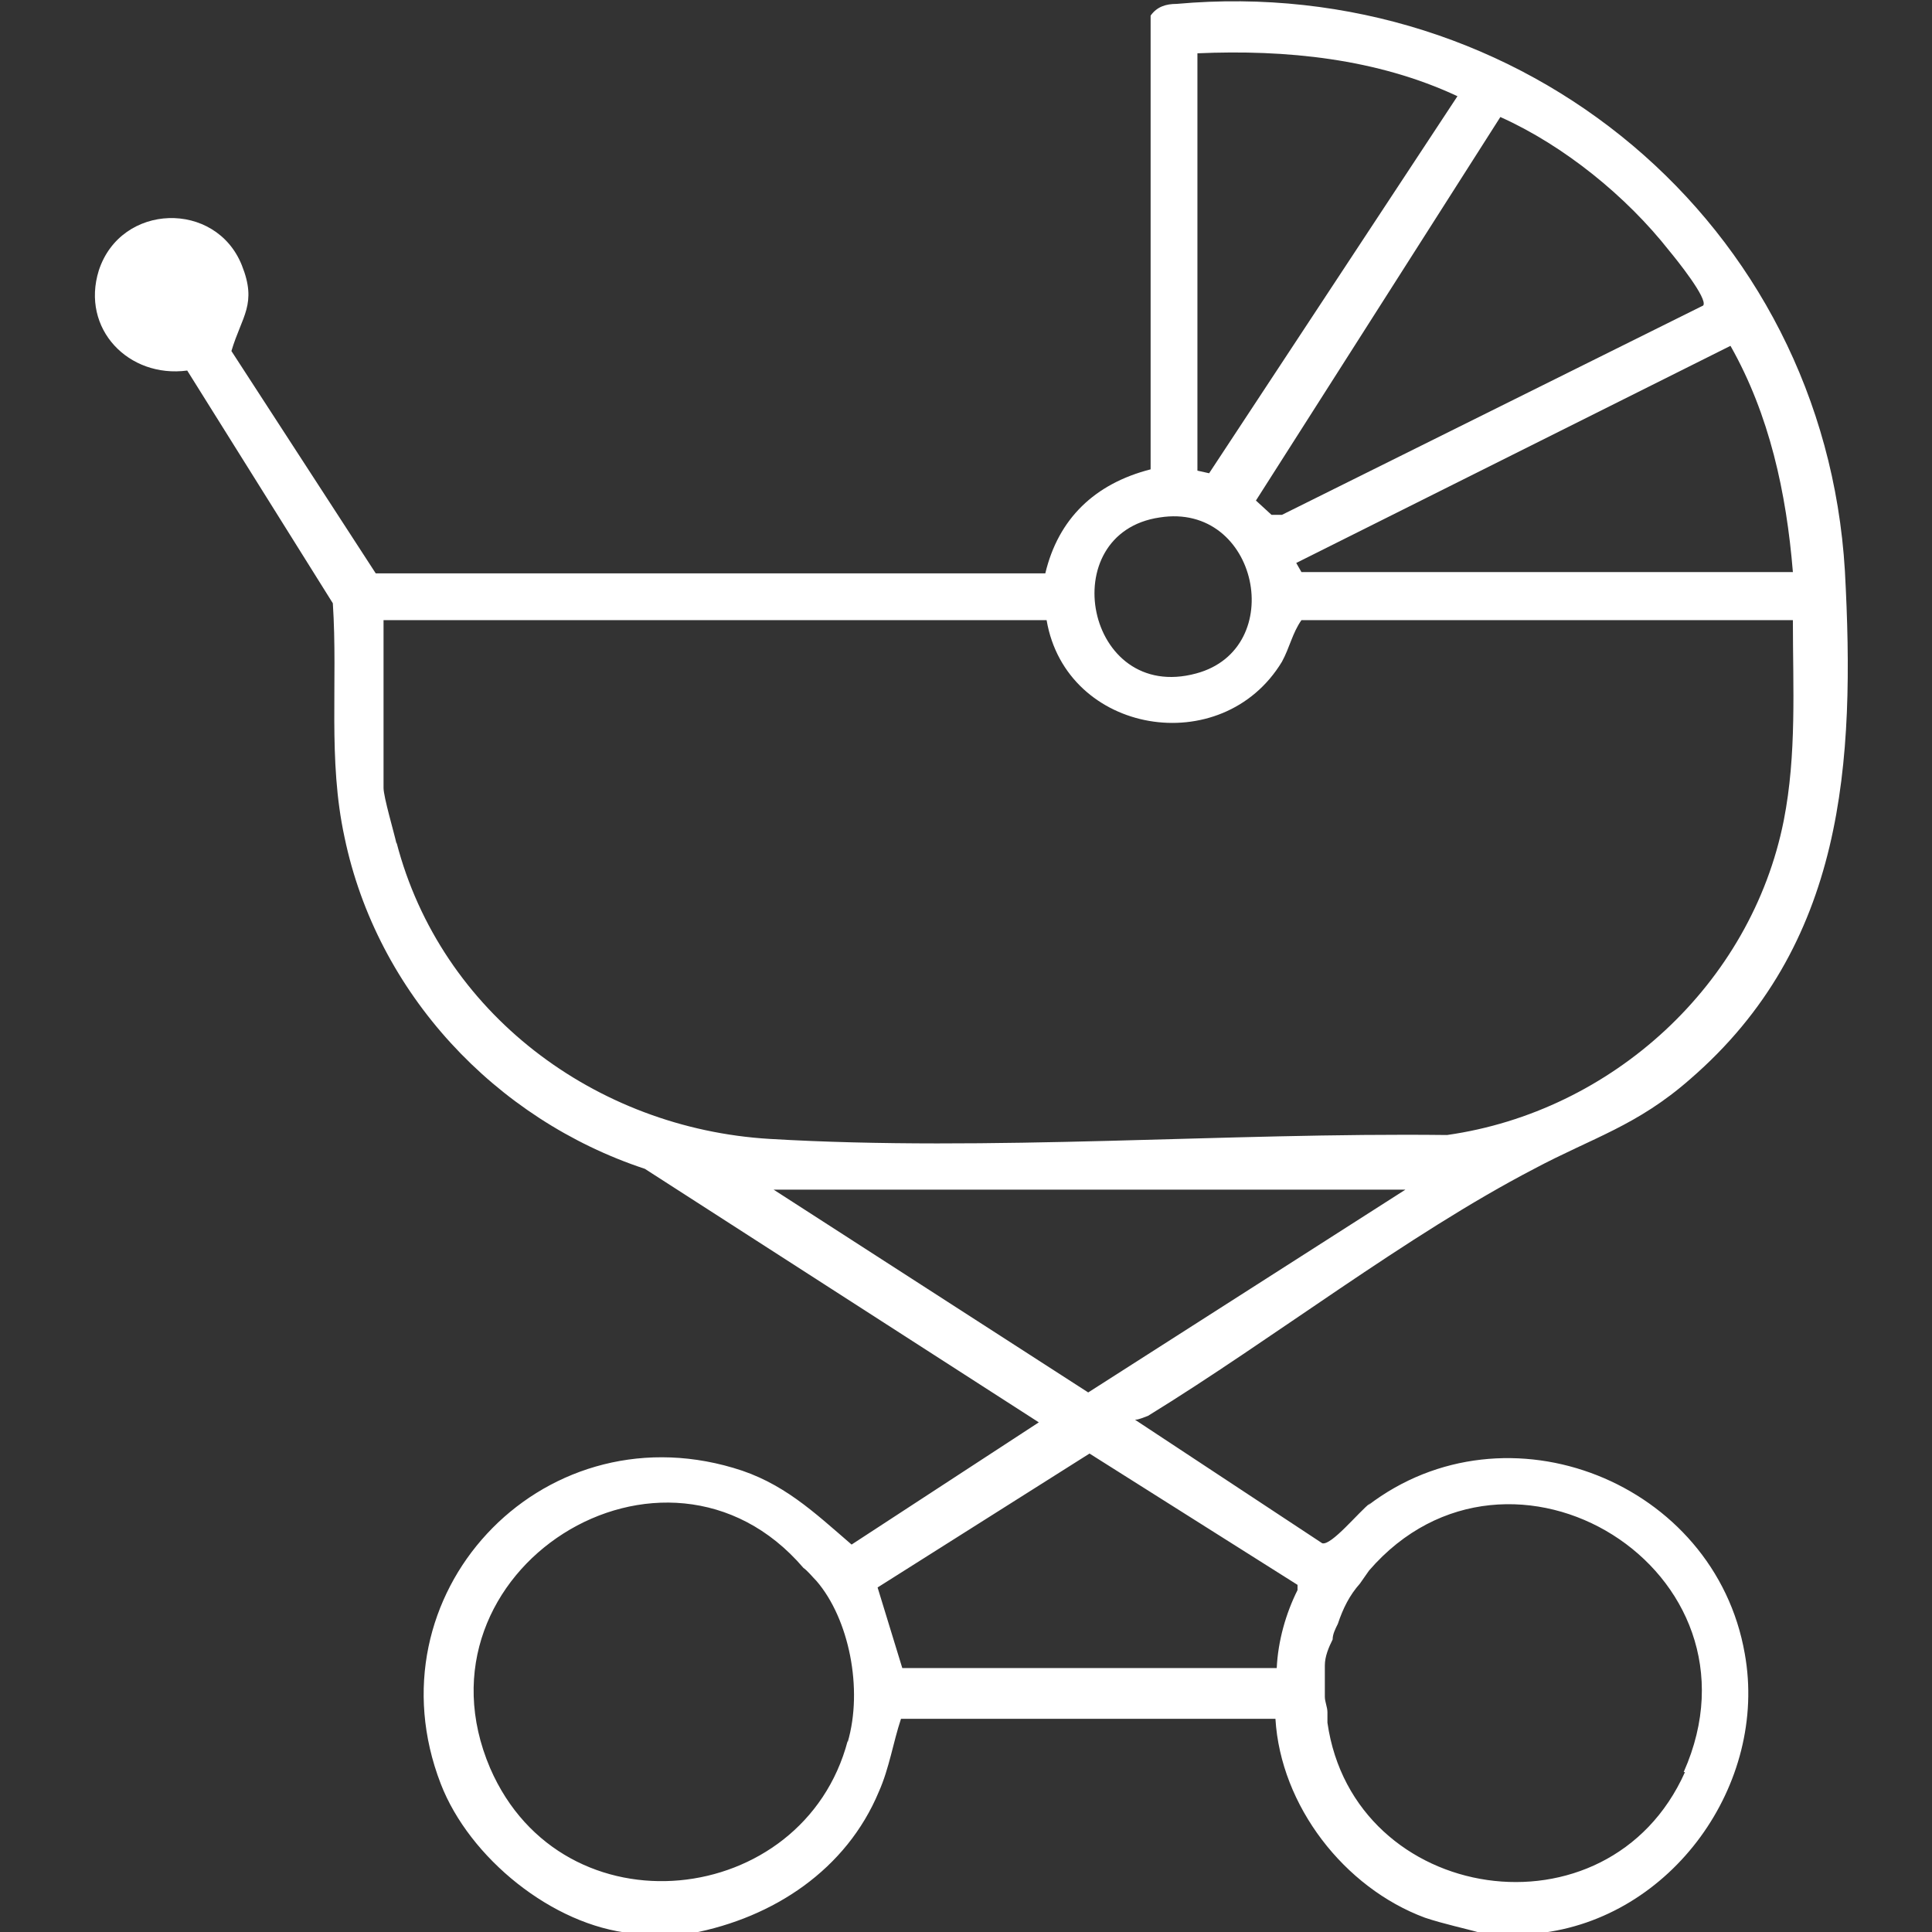
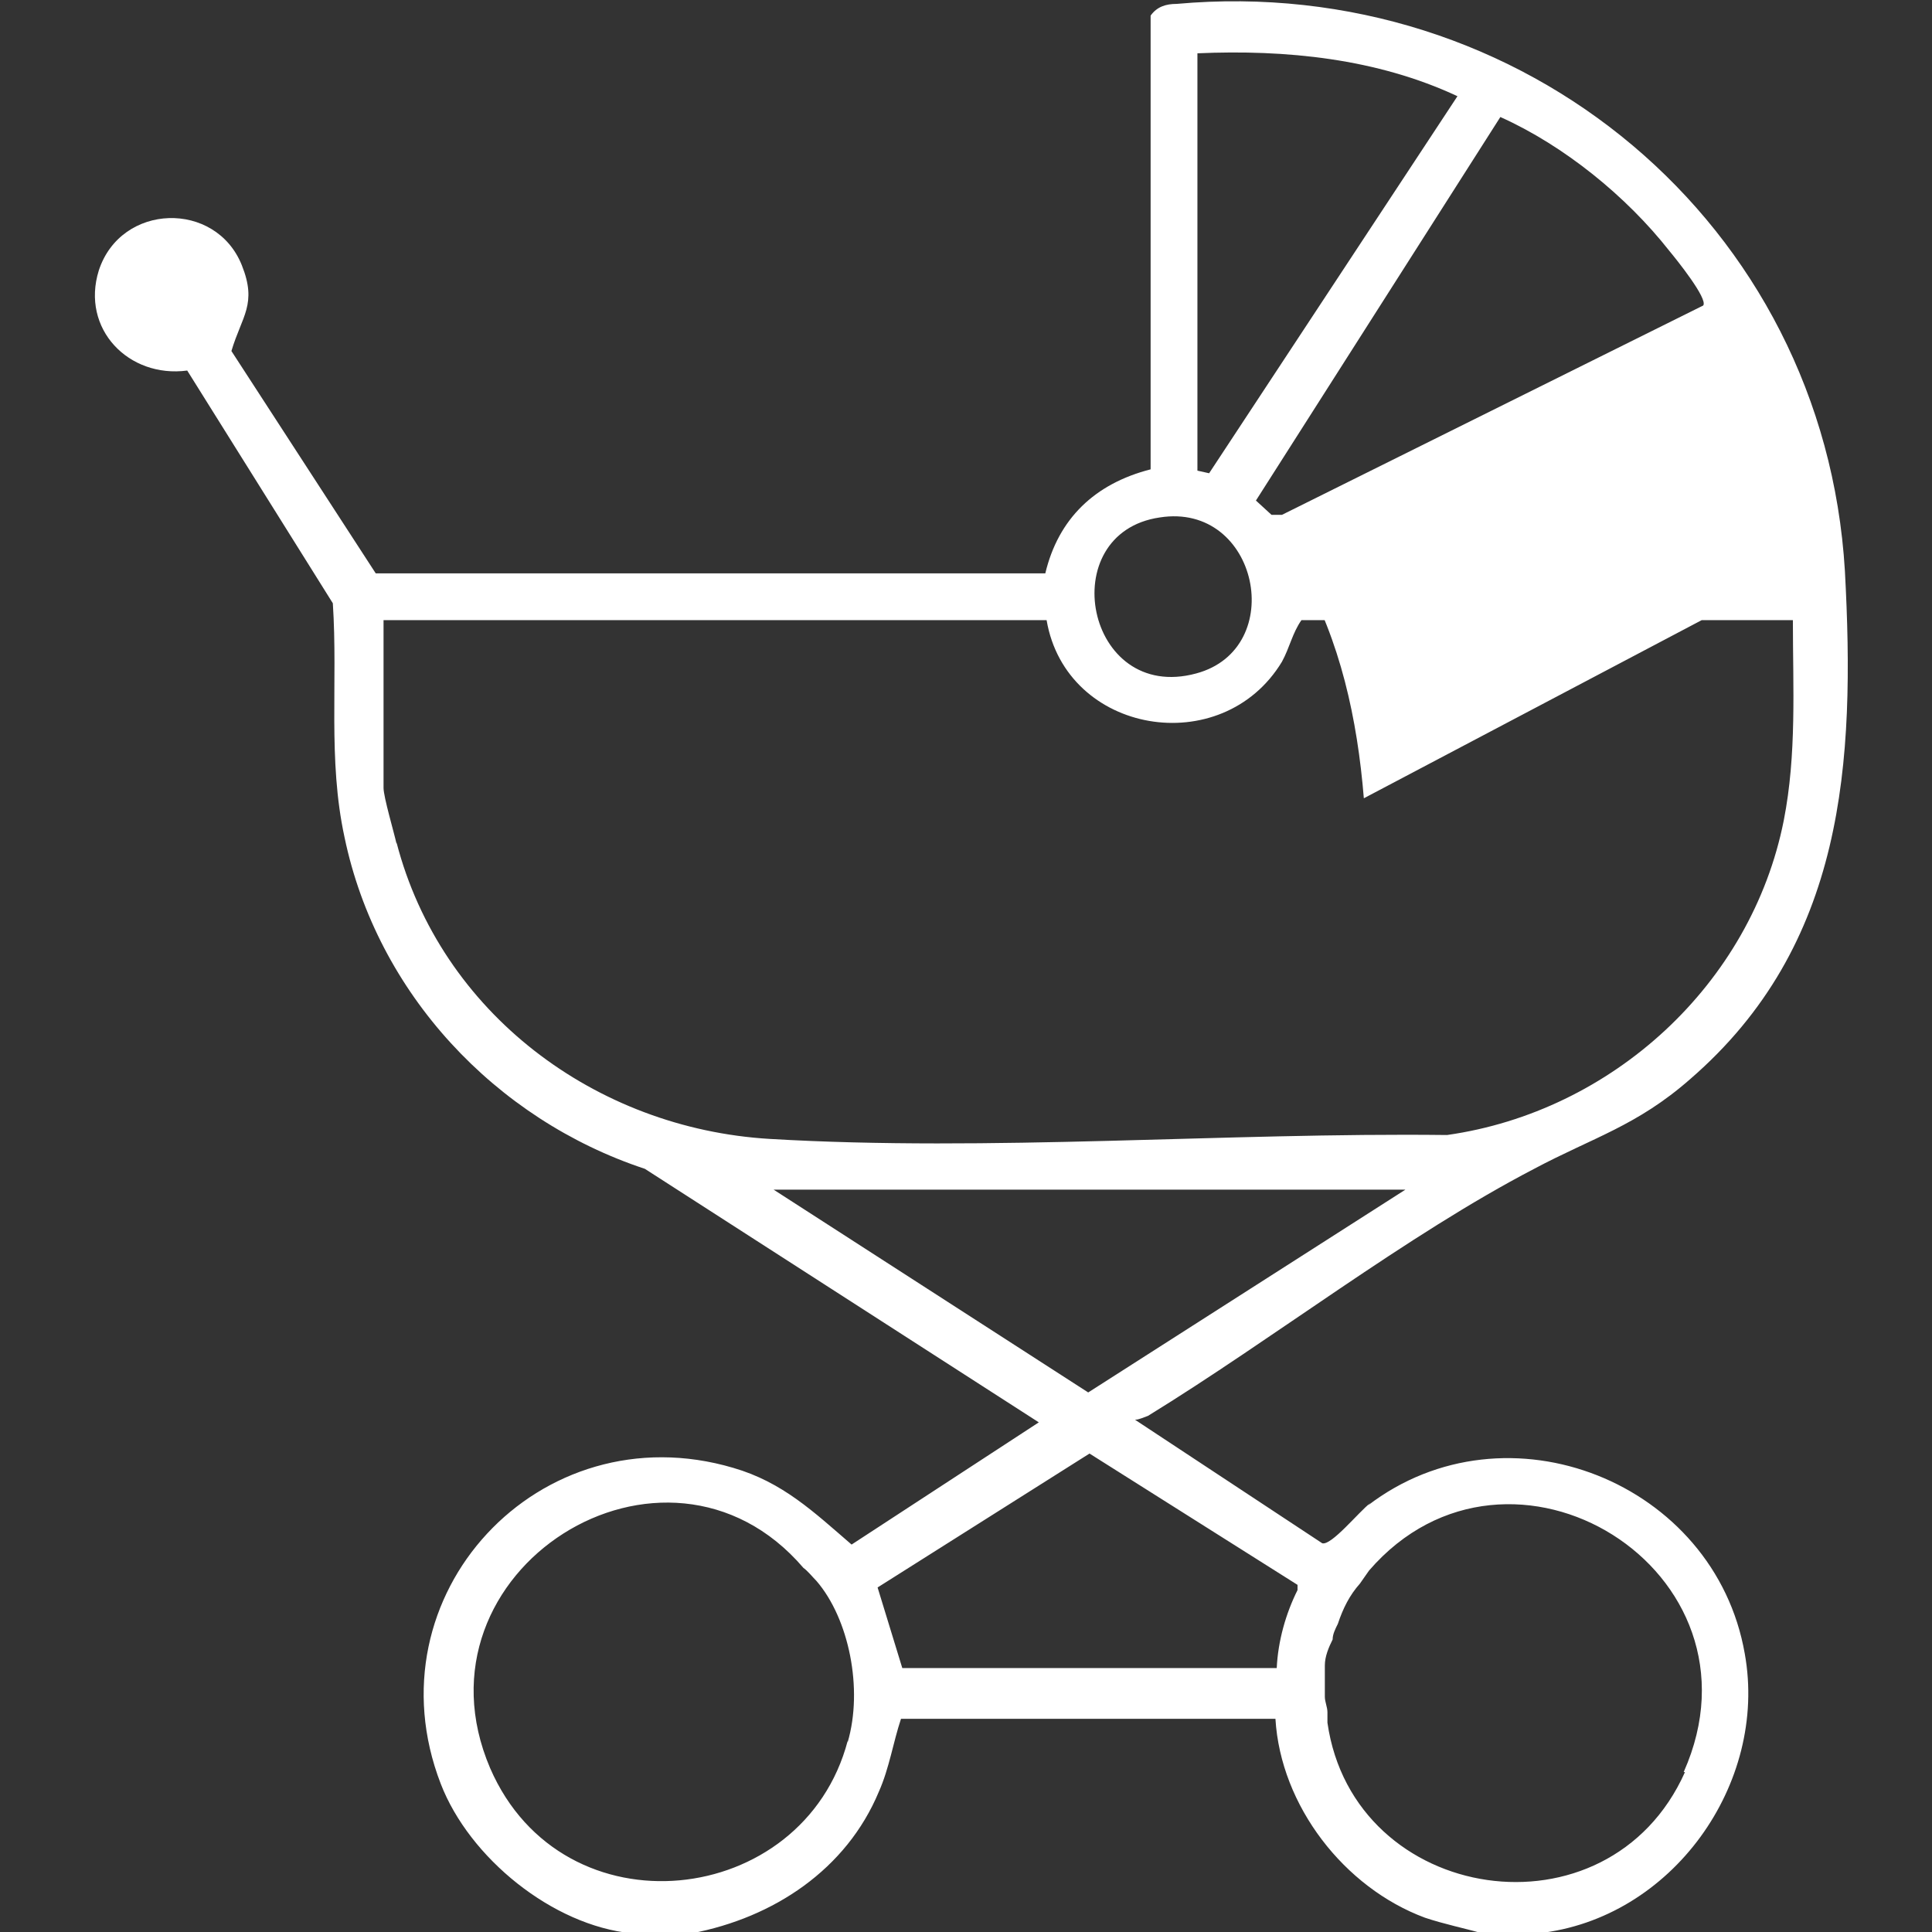
<svg xmlns="http://www.w3.org/2000/svg" id="Calque_1" version="1.1" viewBox="0 0 148.6 148.6">
  <rect x="0" y="0" width="148.6" height="148.6" fill="#333333" stroke="none" />
  <defs>
    <style>
      .st0 {
        fill: #fff;
      }
    </style>
  </defs>
-   <path class="st0" d="M105.4,115.6c-.9.7-3,3.3-3.7,3.1l-14.4-9.5c.3,0,.7-.2,1-.3,9.6-5.9,19.9-13.9,29.7-19,4.5-2.4,7.9-3.3,12-6.9,11.9-10.3,12.7-24.3,11.9-39.1C140.3,17.2,117.1-2.1,90.5.3c-.8,0-1.5.2-2,.9v34.9c-4.3,1.1-7.1,3.8-8.1,8H28.9l-11.1-17.1c.8-2.7,2-3.6.8-6.6-2-5-9.3-4.8-11,.4-1.4,4.5,2.3,8.3,6.8,7.7l11.2,17.9c.4,6.1-.4,12,.9,18,2.5,12,11.6,21.7,23.1,25.5l30.3,19.5-14.4,9.4c-2.9-2.5-5.3-4.8-9.1-5.9-14.9-4.4-28.1,9.8-22.5,24.3,2.2,5.7,8.6,10.9,14.7,11.5,1.5.2,3.1-.1,4.6,0,6.3-1.2,11.9-4.9,14.4-10.9.8-1.8,1.1-3.8,1.7-5.6h28.8c.4,6.7,5.3,13,11.5,15.3,1.5.5,3,.8,4.4,1.2h4.3c10.3-1.1,17.7-11.5,15.9-21.5-2.3-13.2-18.3-19.6-29-11.4l.2-.2ZM137.9,44h-37.8l-.4-.7,33.4-16.7c3,5.3,4.3,11.3,4.8,17.4ZM128.4,19.3c.5.6,3,3.7,2.6,4.2l-32.4,16.1h-.8l-1.2-1.1,18.8-29.5c4.9,2.2,9.7,6.1,13,10.3ZM92.1,4.1c6.8-.3,13.8.4,20,3.3l-19.1,29-.9-.2V4.1ZM89.2,39.8c7.6-1.2,9.9,10.1,2.8,12-8.5,2.3-11-10.8-2.8-12ZM30.5,64.9c-.2-.9-1-3.6-1-4.3v-12.9h51c1.5,8.8,13.5,10.8,18.1,3.2.6-1.1.8-2.2,1.5-3.2h37.8c0,5.2.3,10.3-.7,15.4-2.5,12.6-13.2,22.4-25.9,24.2-17-.2-35.2,1.3-52.1.3-13.4-.8-25.3-9.7-28.7-22.8h0ZM59.4,91.5h48.7l-24.4,15.6-24.2-15.6h-.1ZM65.2,133.9h0c-3.4,12.9-21.9,15-27.5,2.1-6.5-15.2,13.5-27.8,24.1-15.4.3.2.7.7,1,1,2.5,2.9,3.6,8.3,2.4,12.4h0ZM98.2,128.3h-28.8l-1.9-6.2,16.3-10.3,16,10.1v.4c-.9,1.8-1.5,3.9-1.6,6ZM129.6,136.3c-5.9,13.2-25.5,10.2-27.5-3.8v-.8c0-.4-.2-.8-.2-1.2,0-.8,0-1.6,0-2.4,0-.7.3-1.4.6-2,0-.4.2-.8.4-1.2.4-1.2.9-2.2,1.7-3.1.2-.3.5-.7.7-1,10.8-12.5,31.1,0,24.2,15.5h0Z" />
+   <path class="st0" d="M105.4,115.6c-.9.7-3,3.3-3.7,3.1l-14.4-9.5c.3,0,.7-.2,1-.3,9.6-5.9,19.9-13.9,29.7-19,4.5-2.4,7.9-3.3,12-6.9,11.9-10.3,12.7-24.3,11.9-39.1C140.3,17.2,117.1-2.1,90.5.3c-.8,0-1.5.2-2,.9v34.9c-4.3,1.1-7.1,3.8-8.1,8H28.9l-11.1-17.1c.8-2.7,2-3.6.8-6.6-2-5-9.3-4.8-11,.4-1.4,4.5,2.3,8.3,6.8,7.7l11.2,17.9c.4,6.1-.4,12,.9,18,2.5,12,11.6,21.7,23.1,25.5l30.3,19.5-14.4,9.4c-2.9-2.5-5.3-4.8-9.1-5.9-14.9-4.4-28.1,9.8-22.5,24.3,2.2,5.7,8.6,10.9,14.7,11.5,1.5.2,3.1-.1,4.6,0,6.3-1.2,11.9-4.9,14.4-10.9.8-1.8,1.1-3.8,1.7-5.6h28.8c.4,6.7,5.3,13,11.5,15.3,1.5.5,3,.8,4.4,1.2h4.3c10.3-1.1,17.7-11.5,15.9-21.5-2.3-13.2-18.3-19.6-29-11.4l.2-.2ZM137.9,44h-37.8c3,5.3,4.3,11.3,4.8,17.4ZM128.4,19.3c.5.6,3,3.7,2.6,4.2l-32.4,16.1h-.8l-1.2-1.1,18.8-29.5c4.9,2.2,9.7,6.1,13,10.3ZM92.1,4.1c6.8-.3,13.8.4,20,3.3l-19.1,29-.9-.2V4.1ZM89.2,39.8c7.6-1.2,9.9,10.1,2.8,12-8.5,2.3-11-10.8-2.8-12ZM30.5,64.9c-.2-.9-1-3.6-1-4.3v-12.9h51c1.5,8.8,13.5,10.8,18.1,3.2.6-1.1.8-2.2,1.5-3.2h37.8c0,5.2.3,10.3-.7,15.4-2.5,12.6-13.2,22.4-25.9,24.2-17-.2-35.2,1.3-52.1.3-13.4-.8-25.3-9.7-28.7-22.8h0ZM59.4,91.5h48.7l-24.4,15.6-24.2-15.6h-.1ZM65.2,133.9h0c-3.4,12.9-21.9,15-27.5,2.1-6.5-15.2,13.5-27.8,24.1-15.4.3.2.7.7,1,1,2.5,2.9,3.6,8.3,2.4,12.4h0ZM98.2,128.3h-28.8l-1.9-6.2,16.3-10.3,16,10.1v.4c-.9,1.8-1.5,3.9-1.6,6ZM129.6,136.3c-5.9,13.2-25.5,10.2-27.5-3.8v-.8c0-.4-.2-.8-.2-1.2,0-.8,0-1.6,0-2.4,0-.7.3-1.4.6-2,0-.4.2-.8.4-1.2.4-1.2.9-2.2,1.7-3.1.2-.3.5-.7.7-1,10.8-12.5,31.1,0,24.2,15.5h0Z" />
</svg>